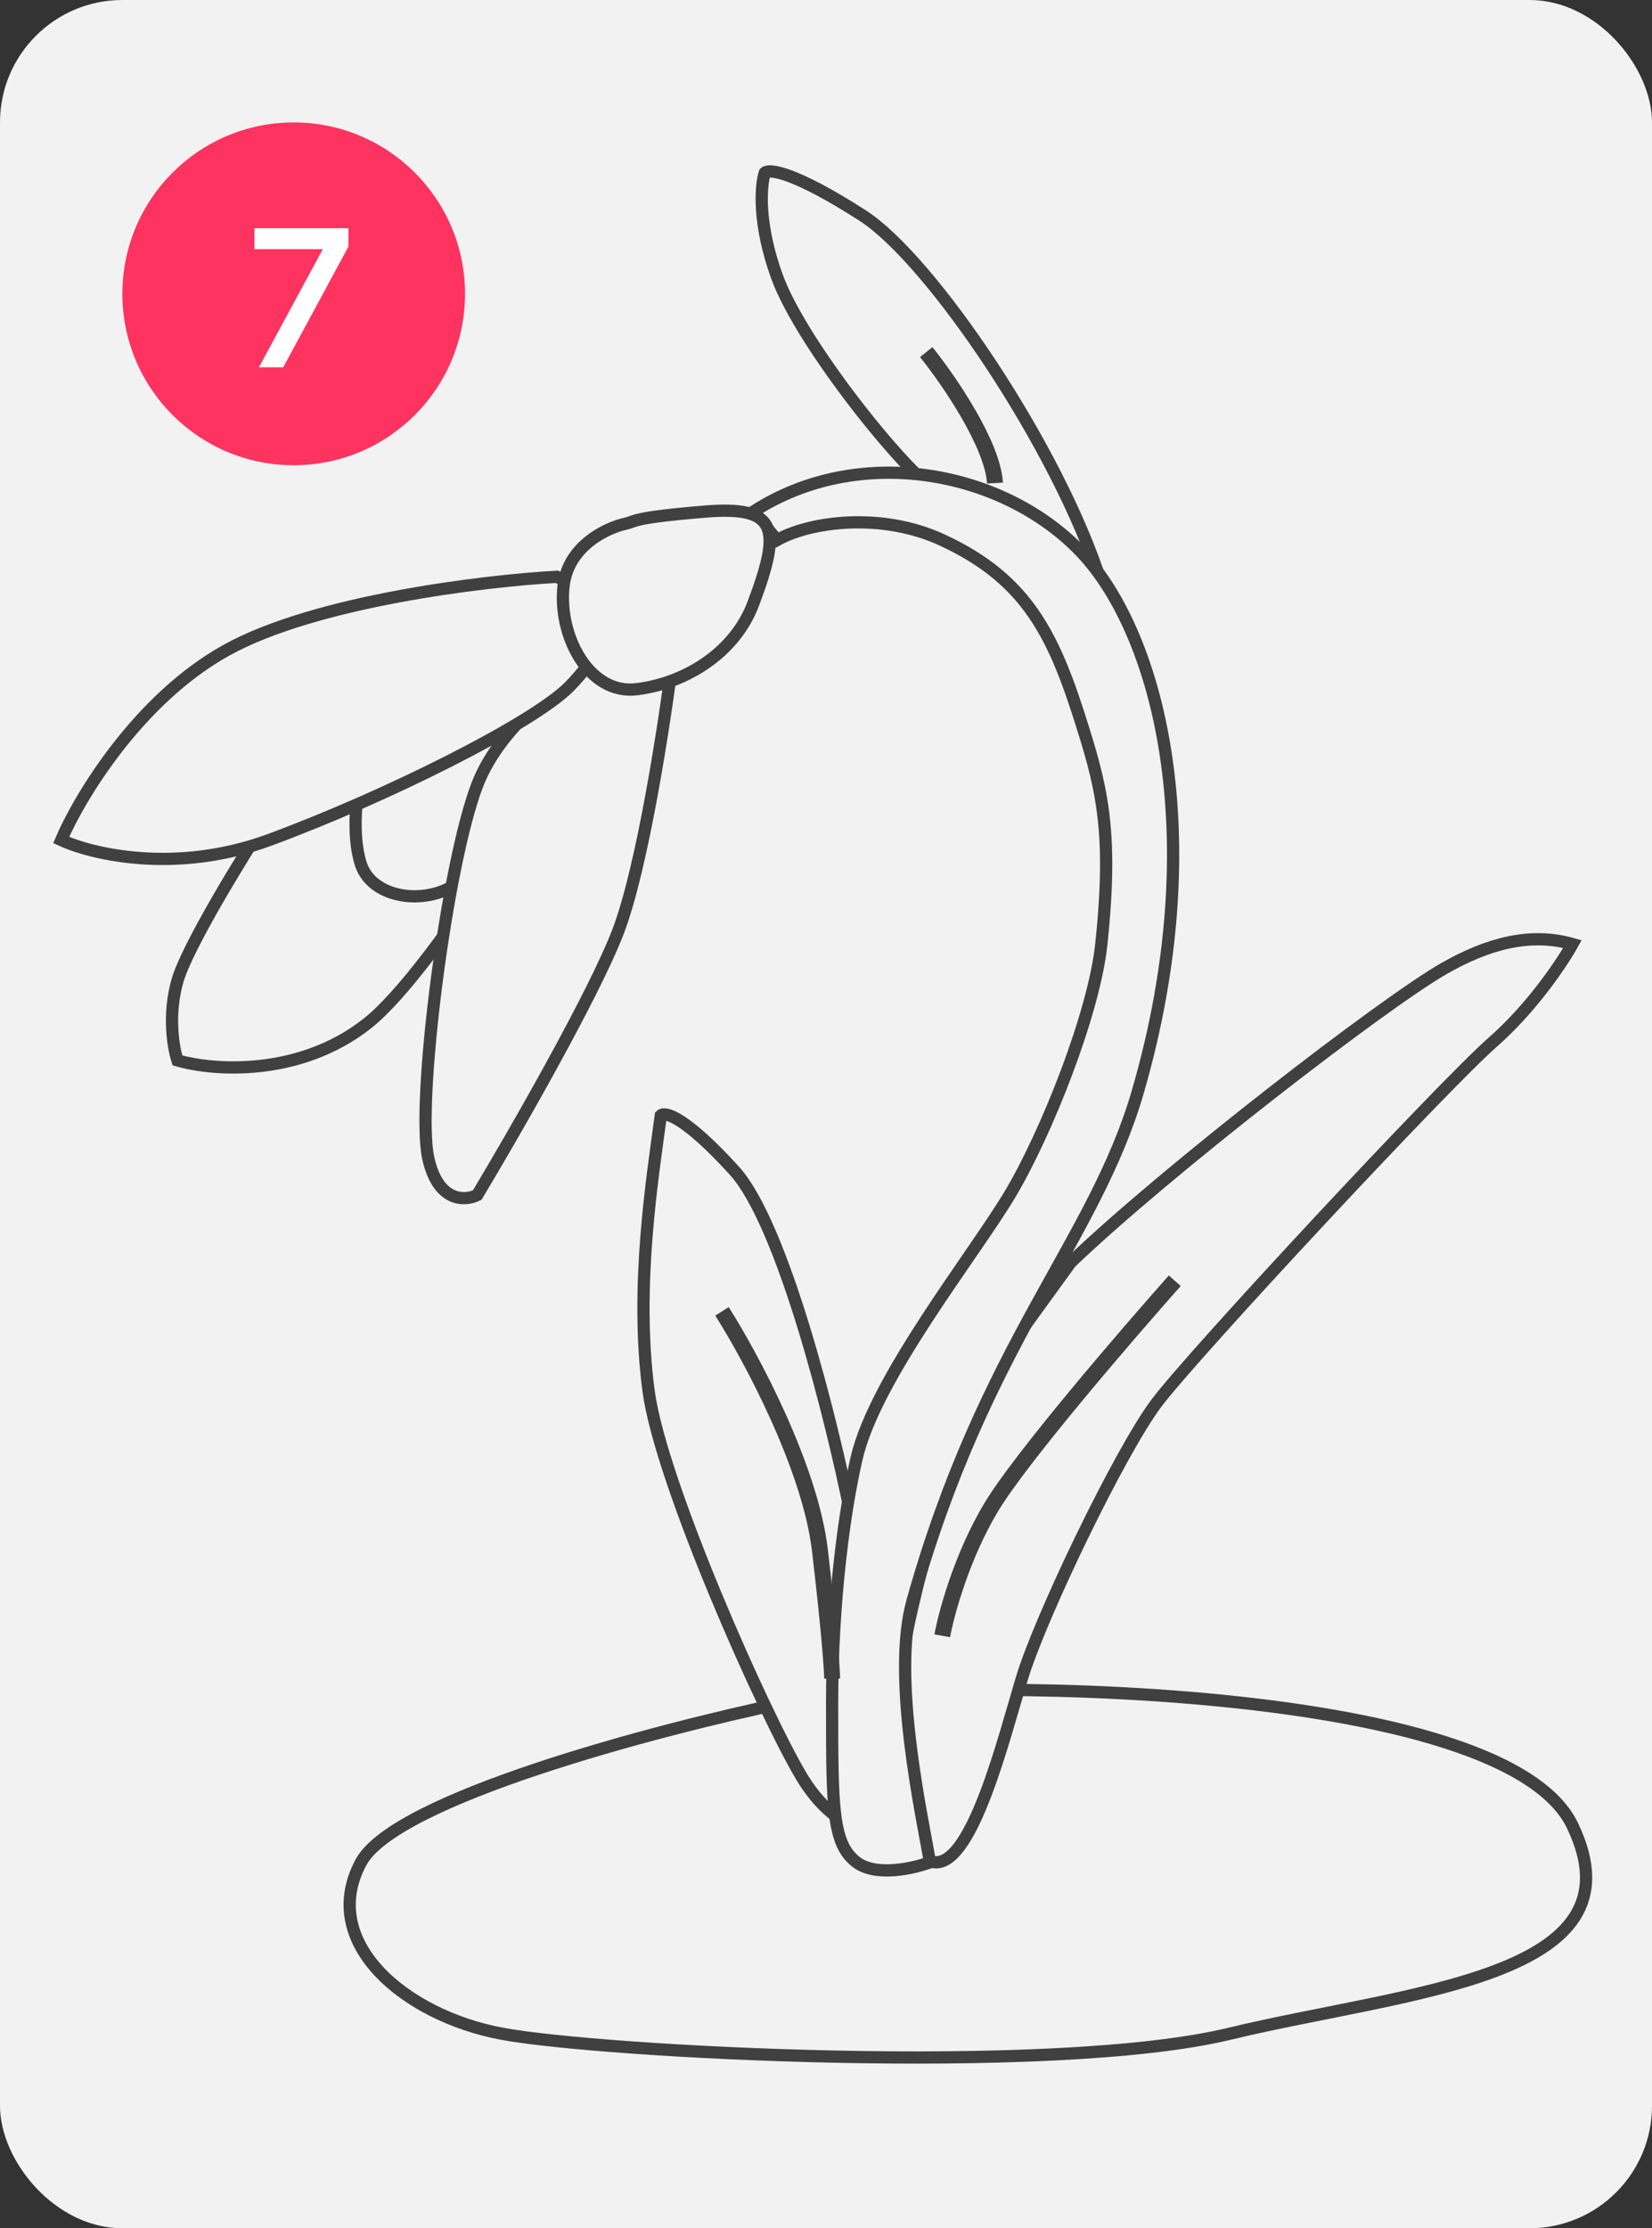
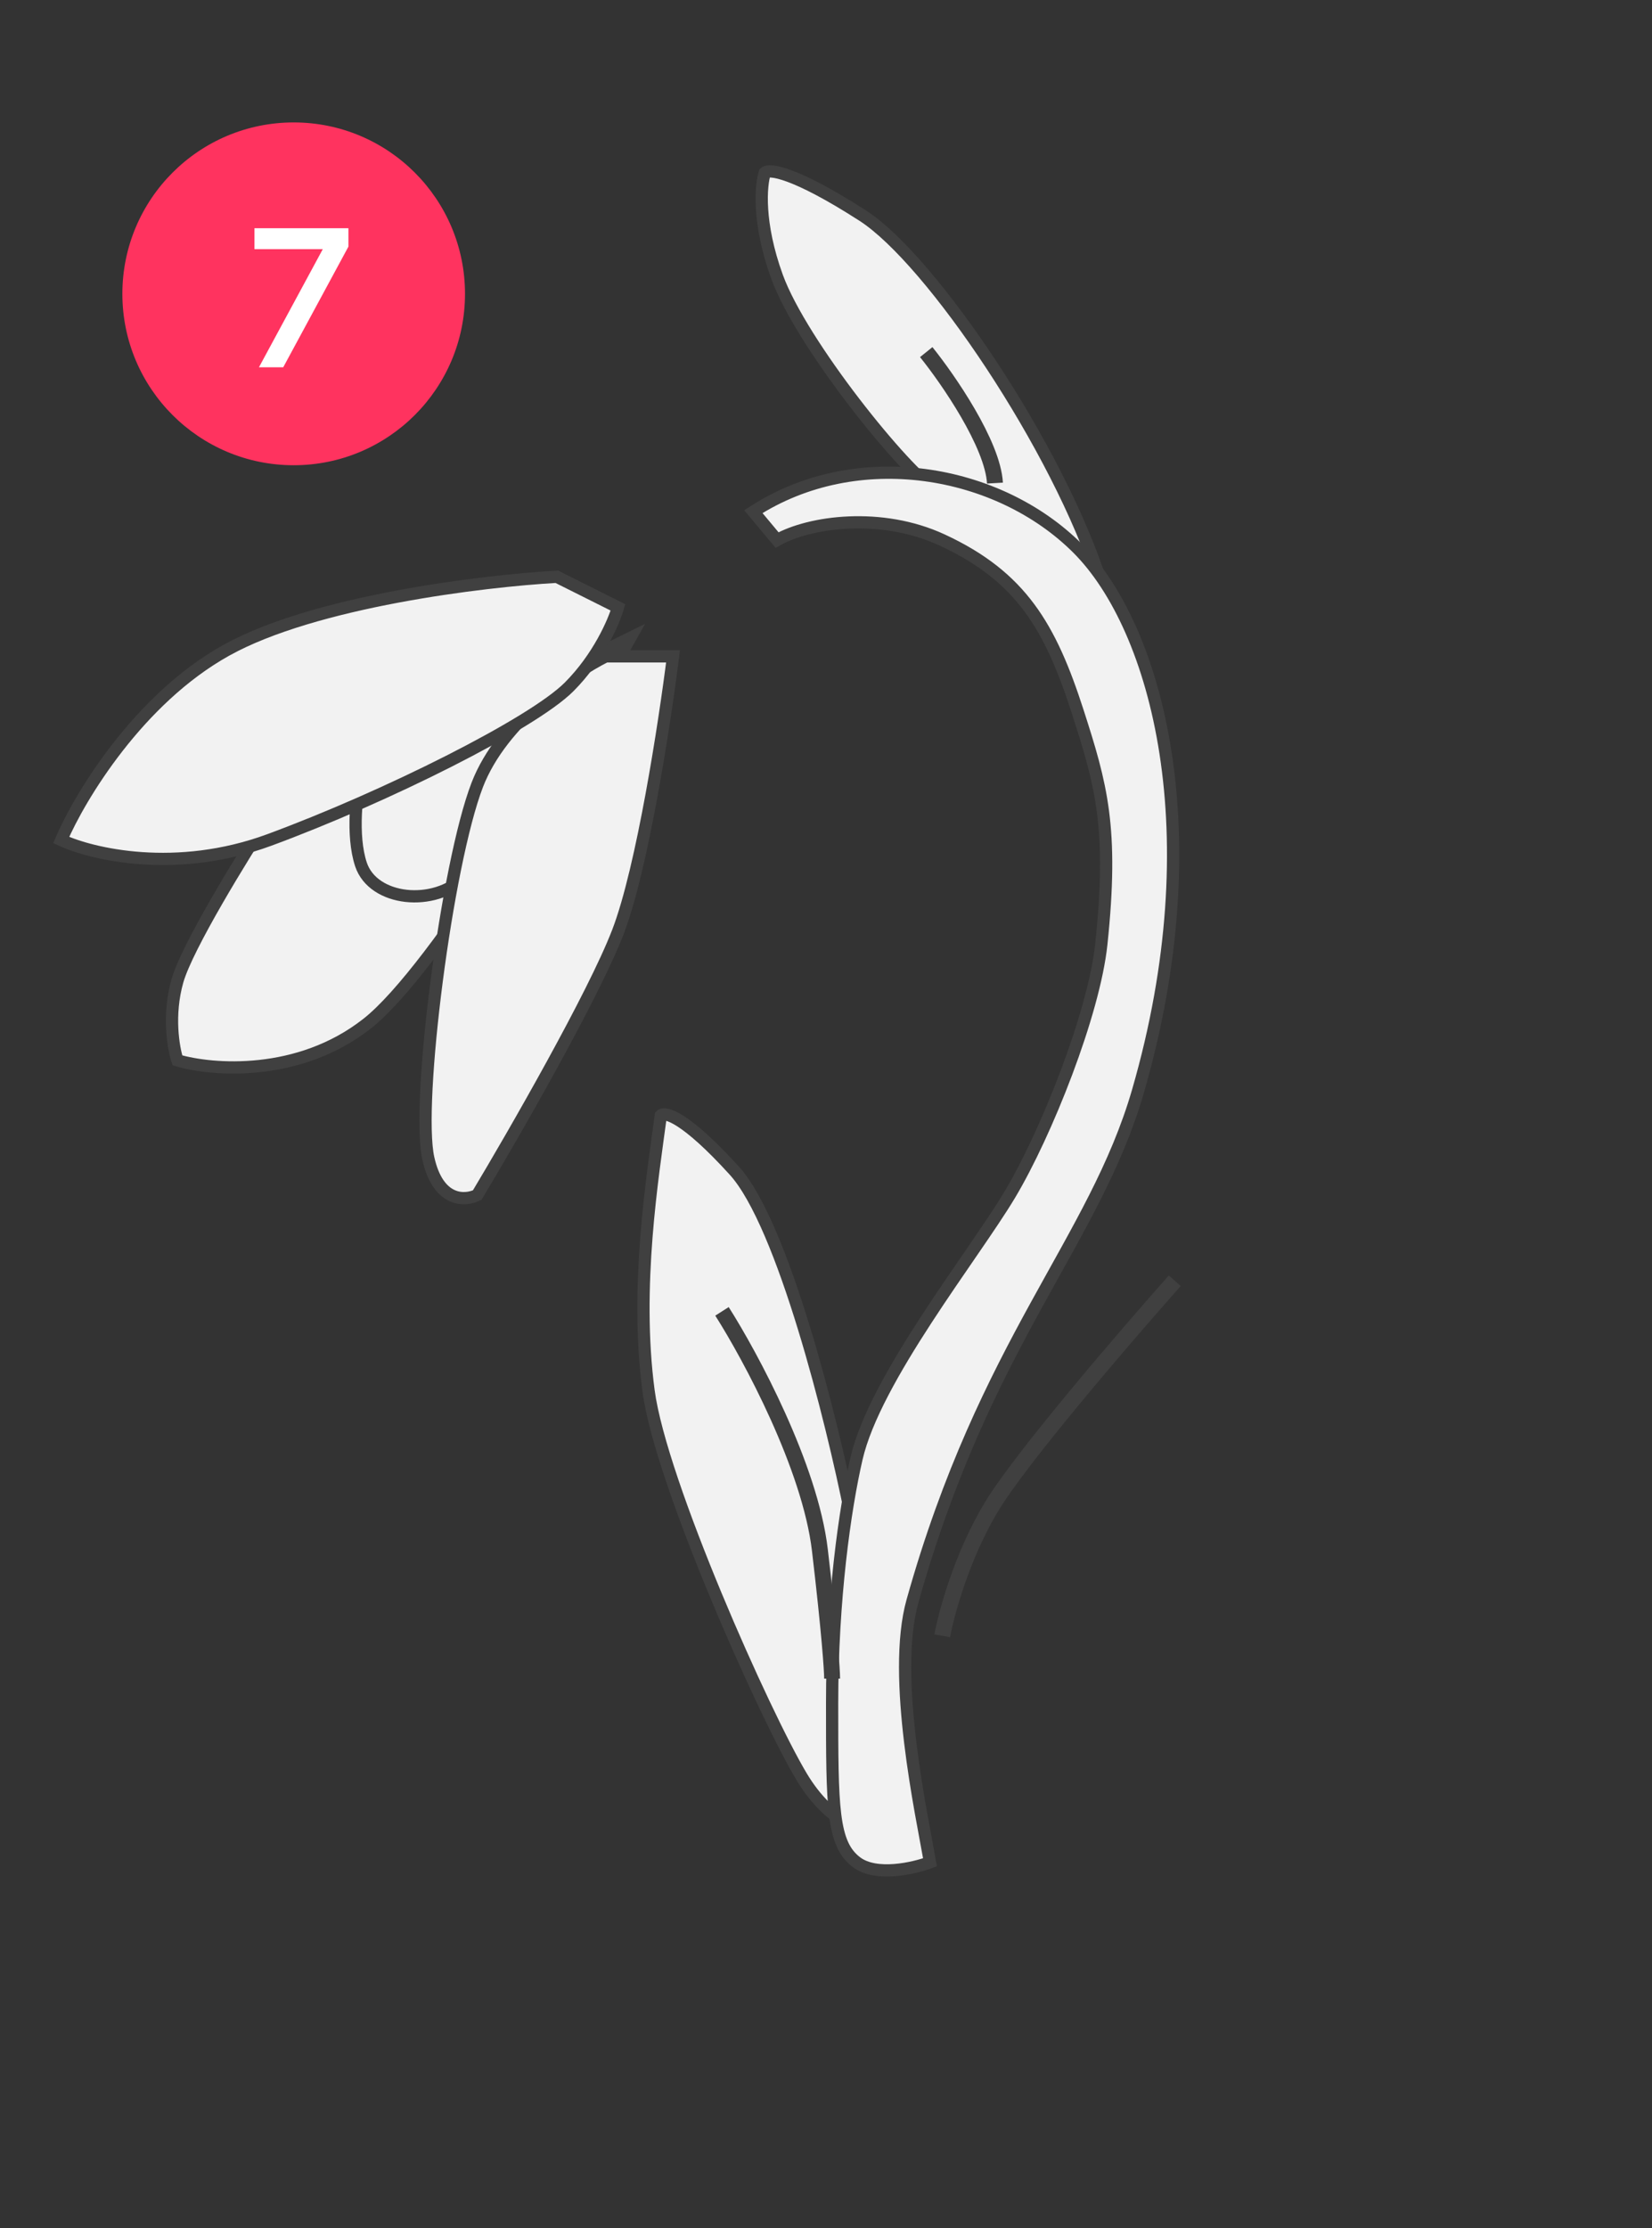
<svg xmlns="http://www.w3.org/2000/svg" width="135" height="182" viewBox="0 0 135 182" fill="none">
  <rect x="0" y="0" width="135" height="182" fill="#333333" stroke="none" />
-   <rect width="135" height="182" rx="10" fill="#F2F2F2" />
  <circle cx="24" cy="24" r="14" fill="#FF335F" />
  <path d="M23.145 30H21.161L26.377 20.352H20.793V18.64H28.473V20.144L23.145 30Z" fill="white" />
-   <path d="M29.5 152.11C32.3 146.91 53.667 141.276 64 139.11C72.53 137.11 122.5 136.61 128.5 149.11C134.5 161.61 115 162.61 100.5 166.11C86 169.61 49 167.61 41 166.11C33 164.61 26 158.61 29.5 152.11Z" fill="#F2F2F2" stroke="#404040" />
  <path d="M70.5 17.61C76.1 21.21 86.5 36.61 90 47.61C86.333 46.276 78.5 41.31 76.5 40.11C74 38.61 65.5 28.11 63.5 22.61C61.9 18.21 62.167 15.11 62.5 14.11C62.833 13.776 64.9 14.01 70.5 17.61Z" fill="#F2F2F2" stroke="#404040" />
  <path d="M75.691 28.76C77.488 30.995 81.126 36.264 81.308 39.459" stroke="#404040" stroke-width="1.3" stroke-linejoin="round" />
  <path d="M60.001 95.61C64.001 100.01 68.001 116.11 69.501 123.61L72.001 149.61C70.834 149.776 67.9 149.11 65.501 145.11C62.501 140.11 54.001 121.11 53.001 113.61C51.867 105.11 53.334 96.11 54.001 91.11C54.334 90.776 56.001 91.21 60.001 95.61Z" fill="#F2F2F2" stroke="#404040" />
-   <path d="M118 79.11C113.027 81.951 95.333 95.61 87.5 103.11C86.167 104.943 83 109.31 81 112.11C78.5 115.61 74 131.61 73.5 137.11C73 142.61 73.5 152.11 76.5 152.11C79.5 152.11 82 142.11 83.5 137.11C85 132.11 91.5 118.61 94.5 114.61C97.5 110.61 118 88.61 122 85.11C125.2 82.31 127.667 78.61 128.5 77.11C125 76.11 121.5 77.11 118 79.11Z" fill="#F2F2F2" stroke="#404040" />
  <path d="M96 104.61C92 109.11 83.4 119.11 81 123.11C78.6 127.11 77.333 131.776 77 133.61" stroke="#404040" stroke-width="1.3" stroke-linejoin="round" />
  <path d="M88.064 44.791C81.601 38.329 70.064 36.291 61.563 41.791L63.5 44.11C66.167 42.61 72 41.791 77 44.11C83.447 47.099 85.833 51.198 88.064 58.11C90 64.11 91 67.61 90 77.11C89.403 82.779 85.5 92.61 82.5 97.61C79.5 102.61 71.5 112.61 70 119.11C69.039 123.272 68 130.61 68 139.11C68 147.61 68 150.61 70 152.11C71.6 153.31 74.667 152.61 76 152.11C75.333 148.276 72.836 136.953 74.564 130.791C80.5 109.61 89.436 101.428 93 89.11C99.077 68.102 94.564 51.291 88.064 44.791Z" fill="#F2F2F2" stroke="#404040" />
  <path d="M59 107.11C61.333 110.776 66.2 119.81 67 126.61C67.8 133.41 68 136.443 68 137.11" stroke="#404040" stroke-width="1.3" stroke-linejoin="round" />
  <path d="M14.5 80.11C15.3 77.31 19.834 69.943 22 66.61L51.5 52.11C46.667 60.776 35.6 79.21 30 83.61C24.4 88.01 17.334 87.443 14.5 86.61C14.167 85.61 13.7 82.91 14.5 80.11Z" fill="#F2F2F2" stroke="#404040" />
  <path d="M29.5 70.61C28.7 68.21 29.167 64.61 29.5 63.11L49 55.61C46.167 60.11 40 69.61 38 71.61C35.5 74.11 30.5 73.61 29.5 70.61Z" fill="#F2F2F2" stroke="#404040" />
  <path d="M50.5 76.11C52.5 70.91 54.334 58.943 55 53.61H49.5C46.834 54.943 41 58.91 39 64.11C36.5 70.61 34 90.11 35 94.61C35.8 98.21 38 98.11 39 97.61C42 92.61 48.5 81.31 50.5 76.11Z" fill="#F2F2F2" stroke="#404040" />
  <path d="M18.5 53.11C25.7 49.11 39.5 47.443 45.5 47.11L50.5 49.61C50.167 50.776 48.9 53.71 46.5 56.11C43.5 59.11 31.5 65.11 22 68.61C14.4 71.41 7.5 69.776 5 68.61C6.5 65.11 11.3 57.11 18.5 53.11Z" fill="#F2F2F2" stroke="#404040" />
-   <path d="M46.063 47.791C46.463 44.591 49.563 43.124 51.063 42.791C52 42.583 51.531 42.294 57.563 41.791C63.563 41.291 63.873 43.133 61.563 49.291C60.063 53.291 56.063 55.791 52.063 56.291C48.063 56.791 45.563 51.791 46.063 47.791Z" fill="#F2F2F2" stroke="#404040" />
</svg>